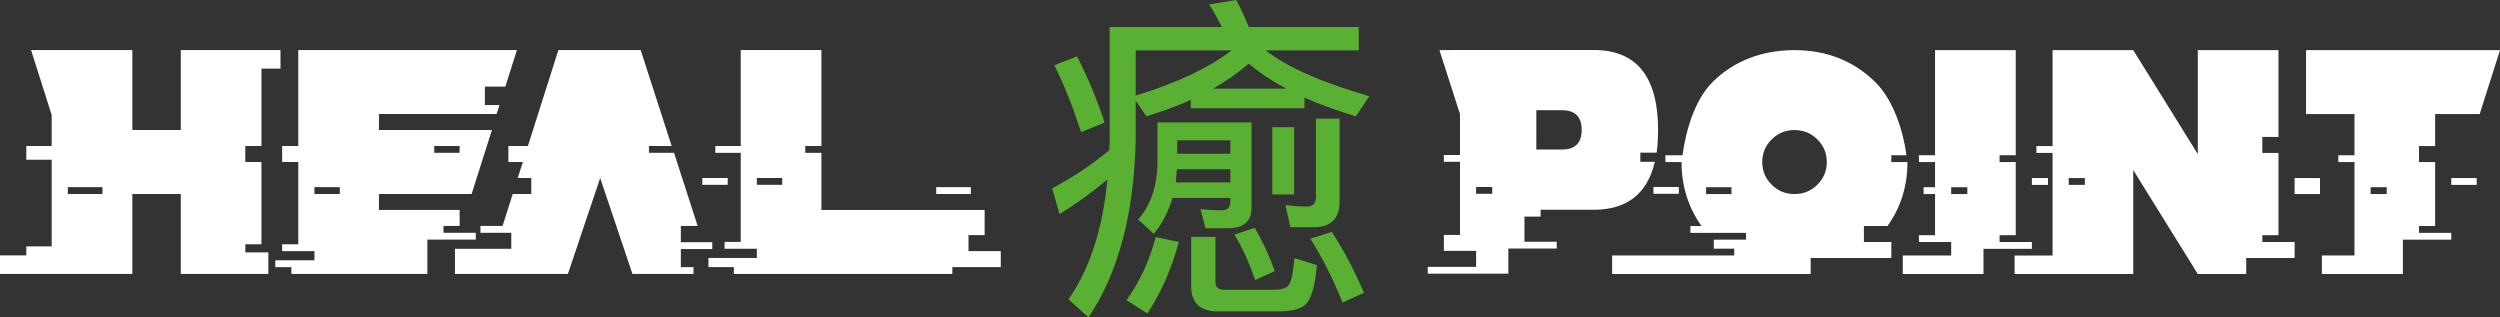
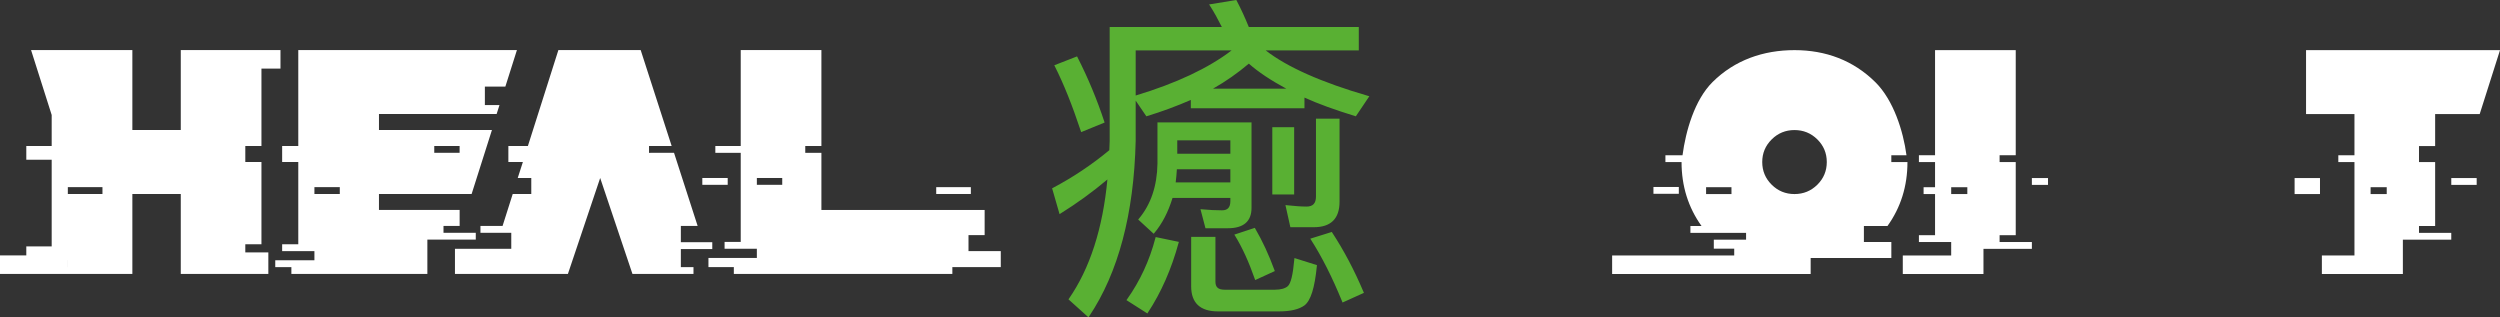
<svg xmlns="http://www.w3.org/2000/svg" width="1166" height="148" viewBox="0 0 1166 148" fill="none">
  <rect x="0" y="0" width="1166" height="148" fill="#333333" stroke="none" />
  <g clip-path="url(#clip0_1034_42)">
    <path d="M955.193 83.047H947.667V86.233H955.193V83.047Z" fill="white" />
    <path d="M947.666 112.878H932.611V109.695H940.137V75.588H932.611V72.401H940.137V23.382H902.507V72.401H894.979V75.588H902.507V87.321H897.162V90.507H902.507V109.695H894.979V112.878H910.033V119.16H887.46V127.796H925.09V116.063H947.667L947.666 112.878ZM917.564 90.507H910.038V87.321H917.564V90.507Z" fill="white" />
    <path d="M1082.04 83.047H1070.2V90.507H1082.04V83.047Z" fill="white" />
-     <path d="M1055.15 109.695H1062.68V71.314H1055.15V63.856H1062.68V23.382H1025.05V71.858L994.949 23.382H957.319V68.129H949.791V71.314H957.319V119.165H939.602V127.801H994.949V79.32L1025.05 127.796H1047.64V120.335H1070.21V112.878H1055.16L1055.15 109.695ZM972.376 86.232H964.85V83.046H972.376V86.232Z" fill="white" />
    <path d="M1155.12 86.233V83.047H1143.28V86.233" fill="white" />
    <path d="M1075.54 23.382V53.213H1098.12V72.401H1090.59V75.588H1098.12V119.16H1082.92V127.796H1120.7V111.791H1143.27V108.608H1128.22V105.42H1135.75V75.588H1128.22V68.129H1135.75V53.213H1156.53L1166.01 23.382H1075.54ZM1113.17 90.507H1105.65V87.321H1113.17V90.507Z" fill="white" />
    <path d="M783.001 87.205H771.169V90.385H783.001V87.205Z" fill="white" />
-     <path d="M718.532 101.013V97.835H743.248C758.788 97.835 768.313 90.382 771.822 75.478H765.053V71.206H772.659L773.024 68.027C773.224 65.694 773.324 63.21 773.324 60.577C773.324 35.737 763.298 23.317 743.248 23.316H680.934L671.349 23.383L680.934 53.214V72.302H673.415V75.478H680.934V109.563H673.415V117.015H688.454V124.465H665.897V127.641H703.496V115.926H726.052V112.739H711.011V101.013H718.532ZM716.549 51.406H728.449C734.622 51.406 737.707 54.463 737.704 60.577C737.7 66.691 734.616 69.747 728.449 69.744H716.544L716.549 51.406ZM695.981 90.385H688.462V87.205H695.981V90.385Z" fill="white" />
    <path d="M869.322 105.42H880.311C886.527 96.771 889.636 86.826 889.636 75.588H882.111V72.401H889.183C887.684 61.169 883.159 46.746 874.68 38.34C864.395 28.149 851.505 23.382 836.954 23.382C822.403 23.382 809.065 28.03 798.782 38.222C790.302 46.626 786.232 61.169 784.725 72.401H776.75V75.588H784.276C784.276 86.778 787.384 96.722 793.6 105.42H788.407V108.606H814.371V111.789H799.321V115.977H808.84V119.162H751.899V127.795H844.49V120.335H882.12V112.878H869.322V105.42ZM807.561 90.507H795.718V87.319H807.556L807.561 90.507ZM847.614 86.143C844.676 89.05 841.124 90.505 836.957 90.507C832.79 90.509 829.242 89.055 826.311 86.143C823.376 83.233 821.908 79.713 821.907 75.582C821.906 71.452 823.374 67.932 826.311 65.022C829.243 62.112 832.792 60.657 836.957 60.66C841.123 60.662 844.675 62.116 847.614 65.022C850.548 67.93 852.015 71.45 852.014 75.582C852.013 79.715 850.546 83.235 847.614 86.143Z" fill="white" />
    <path d="M339.399 83.014H327.562V86.2H339.399V83.014Z" fill="white" />
    <path d="M237.103 75.555H243.875L241.467 83.013H247.789V90.472H239.134L234.396 105.39H224.082V108.572H238.458V116.029H212.192V127.764H264.872L279.924 83.013L294.976 127.764H317.55H323.441V124.578H317.55V116.159H332.206V112.976H317.55V105.39H325.381L314.362 71.26L302.705 71.282V68.095H313.265L298.812 23.348H260.432L246.209 68.095H237.103V75.555Z" fill="white" />
    <path d="M452.802 87.289H436.653V90.474H452.802V87.289Z" fill="white" />
    <path d="M345.474 112.829H337.944V116.015H352.998V120.305H330.422V124.577H342.259V127.762H444.178V124.577H466.758V117.119H451.706V109.659H459.232V97.927H383.103V71.281H375.576V68.097H383.103V23.349H345.474V68.097H333.635V71.281H345.474V112.829ZM352.998 83.013H364.836V86.199H352.998V83.013Z" fill="white" />
    <path d="M24.156 127.762H61.734V90.471H84.312V127.762H125.154V117.733H114.412V113.938H121.94V75.555H114.412V68.095H121.94V31.984H130.816V23.349H84.312V60.64H61.734V23.349H24.105H14.486L24.105 53.626V68.088H12.266V74.515H24.105V114.928H12.266V119.132H0V127.762H24.156ZM31.636 87.286H47.786V90.471H31.636V87.286ZM31.636 124.577H31.622V121.398H24.156H31.636V124.577Z" fill="white" />
    <path d="M146.644 121.383H128.382V124.577H135.901V127.762H199.324V111.756H221.903V108.572H206.851V105.387H214.377V97.927H176.748V90.471H219.967L229.441 60.64H176.751V53.182H231.627L232.959 49.011H226.144V40.376H235.701L241.096 23.349H139.12V68.097H131.594V75.555H139.12V113.933H131.594V117.119H146.644V121.383ZM202.539 68.097H214.361V71.281H202.539V68.097ZM146.644 87.286H158.482V90.471H146.644V87.286Z" fill="white" />
    <path d="M507.667 148.008L498.332 139.613L498.555 139.293C508.303 125.267 514.339 106.573 516.5 83.703C509.617 89.499 502.323 94.797 494.675 99.558L494.176 99.873L490.704 87.828L491.024 87.663C500.402 82.707 509.239 76.802 517.391 70.044C517.391 69.293 517.436 68.577 517.474 67.884C517.514 67.166 517.551 66.487 517.551 65.803V12.6H569.873C568.14 9.189 566.273 5.67 564.29 2.64L563.915 2.071L576.618 0L576.768 0.285C578.779 4.11 580.637 8.141 582.445 12.6H633.742V23.498H590.306C600.28 31.275 616.339 38.41 638.072 44.718L638.658 44.883L632.363 54.243L632.042 54.146C622.291 51.146 614.755 48.396 608.398 45.516V50.509H555.395V46.618C548.738 49.513 541.92 52.028 534.974 54.151L534.657 54.247L529.677 46.919V65.813C528.88 99.743 521.57 127.251 507.954 147.569L507.667 148.008ZM529.679 23.506V44.551C548.569 38.862 563.612 31.786 574.435 23.498L529.679 23.506ZM535.127 146.193L525.382 139.983L525.65 139.593C531.729 131.034 536.183 121.405 538.89 110.975L538.995 110.562L549.818 112.813L549.694 113.268C546.364 125.518 541.536 136.468 535.362 145.814L535.127 146.193ZM596.567 145.231H568.03C559.754 145.231 555.559 141.286 555.559 133.504V110.488H566.881V131.432C566.881 133.948 568.213 135.12 571.085 135.12H594.657C597.321 135.12 599.379 134.554 600.613 133.481C602.043 132.211 603.017 128.213 603.673 120.906L603.723 120.355L614.222 123.655L614.186 124.013C613.175 134.321 611.337 140.184 608.402 142.438C605.847 144.296 601.871 145.233 596.58 145.233L596.567 145.231ZM626.167 141.095L625.991 140.666C621.329 129.262 616.565 119.824 611.435 111.815L611.124 111.32L621.146 108.185L621.33 108.47C626.857 116.917 631.642 125.984 635.961 136.191L636.128 136.588L626.167 141.095ZM585.418 130.619L585.251 130.155C582.399 122.007 579.368 115.382 575.99 109.901L575.697 109.424L585.238 106.271L585.421 106.584C588.816 112.401 591.763 118.766 594.432 126.045L594.573 126.427L585.418 130.619ZM538.087 109.038L530.853 102.391L531.126 102.061C536.749 95.407 539.681 86.731 539.842 76.278V57.091H583.713V96.948C583.713 103.254 580.001 106.45 572.682 106.45H562.23L559.899 97.558L560.537 97.62C563.867 97.933 567.039 98.093 569.958 98.093C572.605 98.093 573.839 96.72 573.839 93.77V92.308H546.875C544.841 98.92 542.064 104.276 538.384 108.676L538.087 109.038ZM612.767 105.975H601.825L599.53 95.651L600.593 95.757C603.64 96.06 606.518 96.346 609.404 96.346C612.338 96.346 613.766 94.828 613.766 91.706V55.347H624.764V94.088C624.764 101.976 620.728 105.969 612.767 105.969V105.975ZM603.596 90.712H593.401V59.319H603.596V90.712ZM548.341 85.056H573.837V78.951H548.89C548.757 81.019 548.607 83.048 548.341 85.056ZM549.075 71.709H573.837V65.454H549.075V71.709ZM504.256 61.621L504.104 61.167C500.073 49.018 496.094 39.109 491.94 30.875L491.721 30.442L502.338 26.3L502.522 26.661C507.469 36.364 511.659 46.426 515.058 56.761L515.187 57.152L504.256 61.621ZM565.745 41.355H599.923C592.597 37.395 586.864 33.57 582.457 29.679C577.271 34.086 571.676 37.995 565.745 41.355" fill="#59B033" />
  </g>
  <defs>
    <clipPath id="clip0_1034_42">
      <rect width="1166" height="148" fill="white" />
    </clipPath>
  </defs>
</svg>